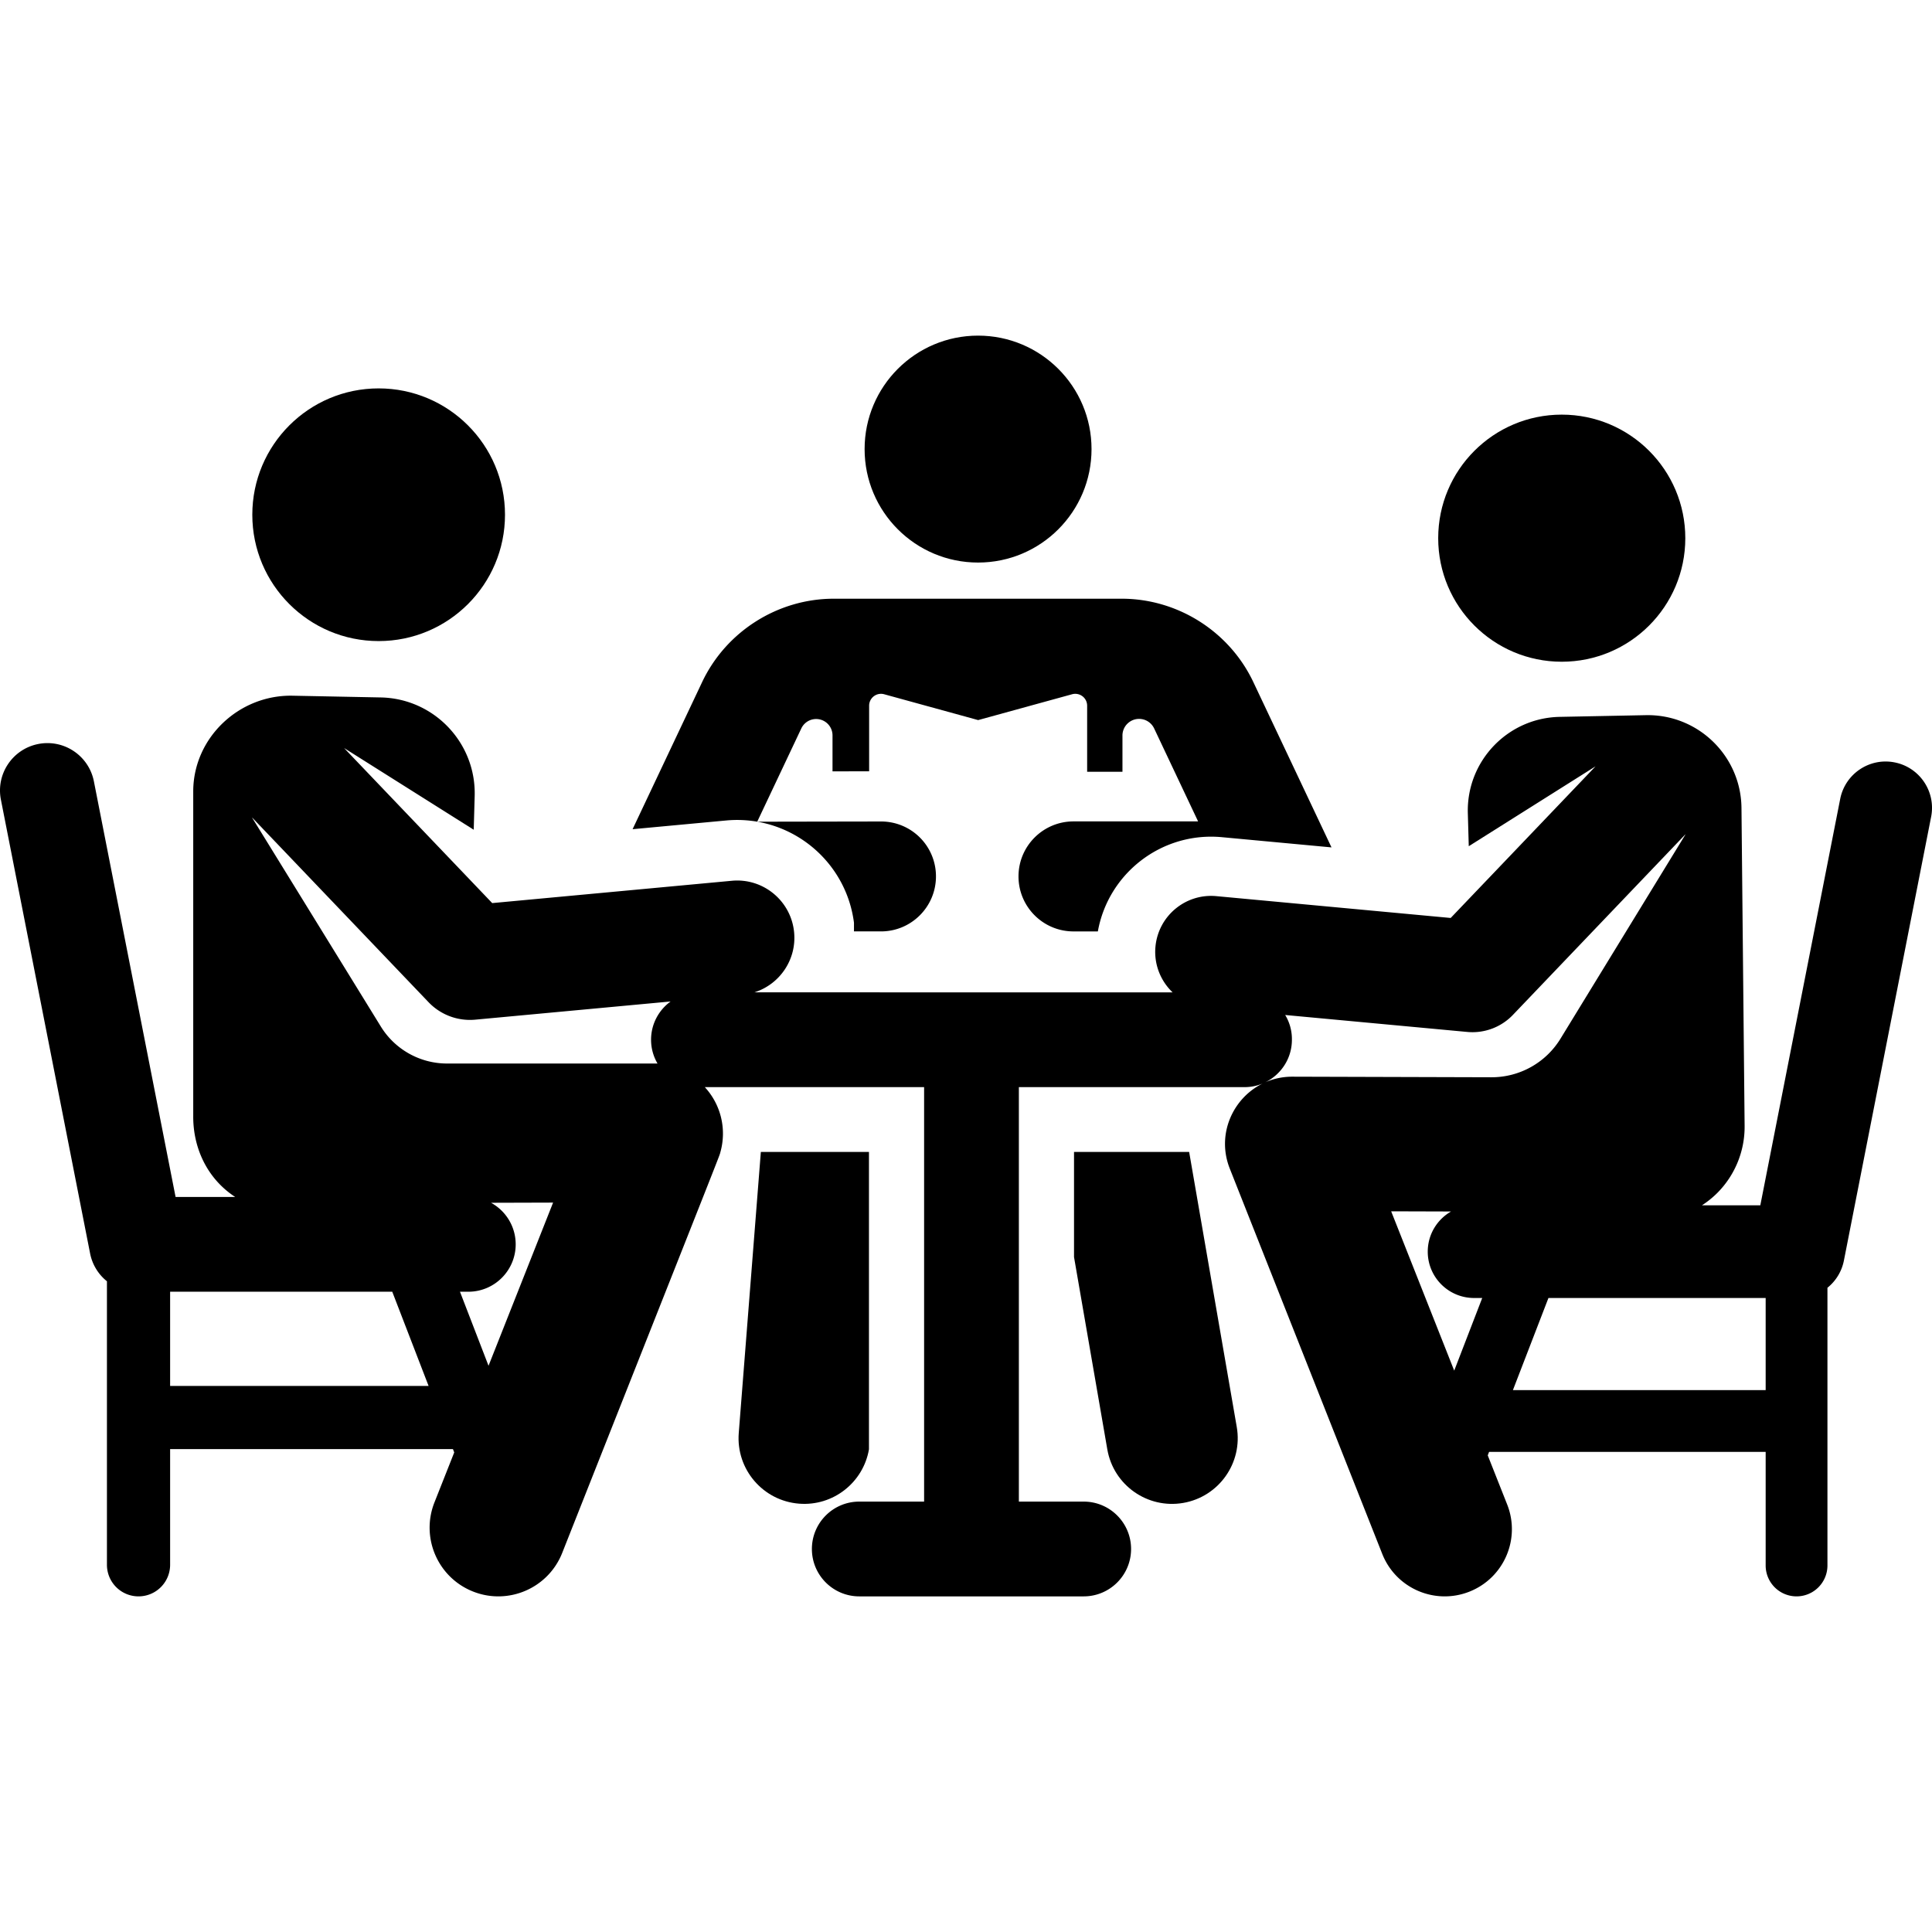
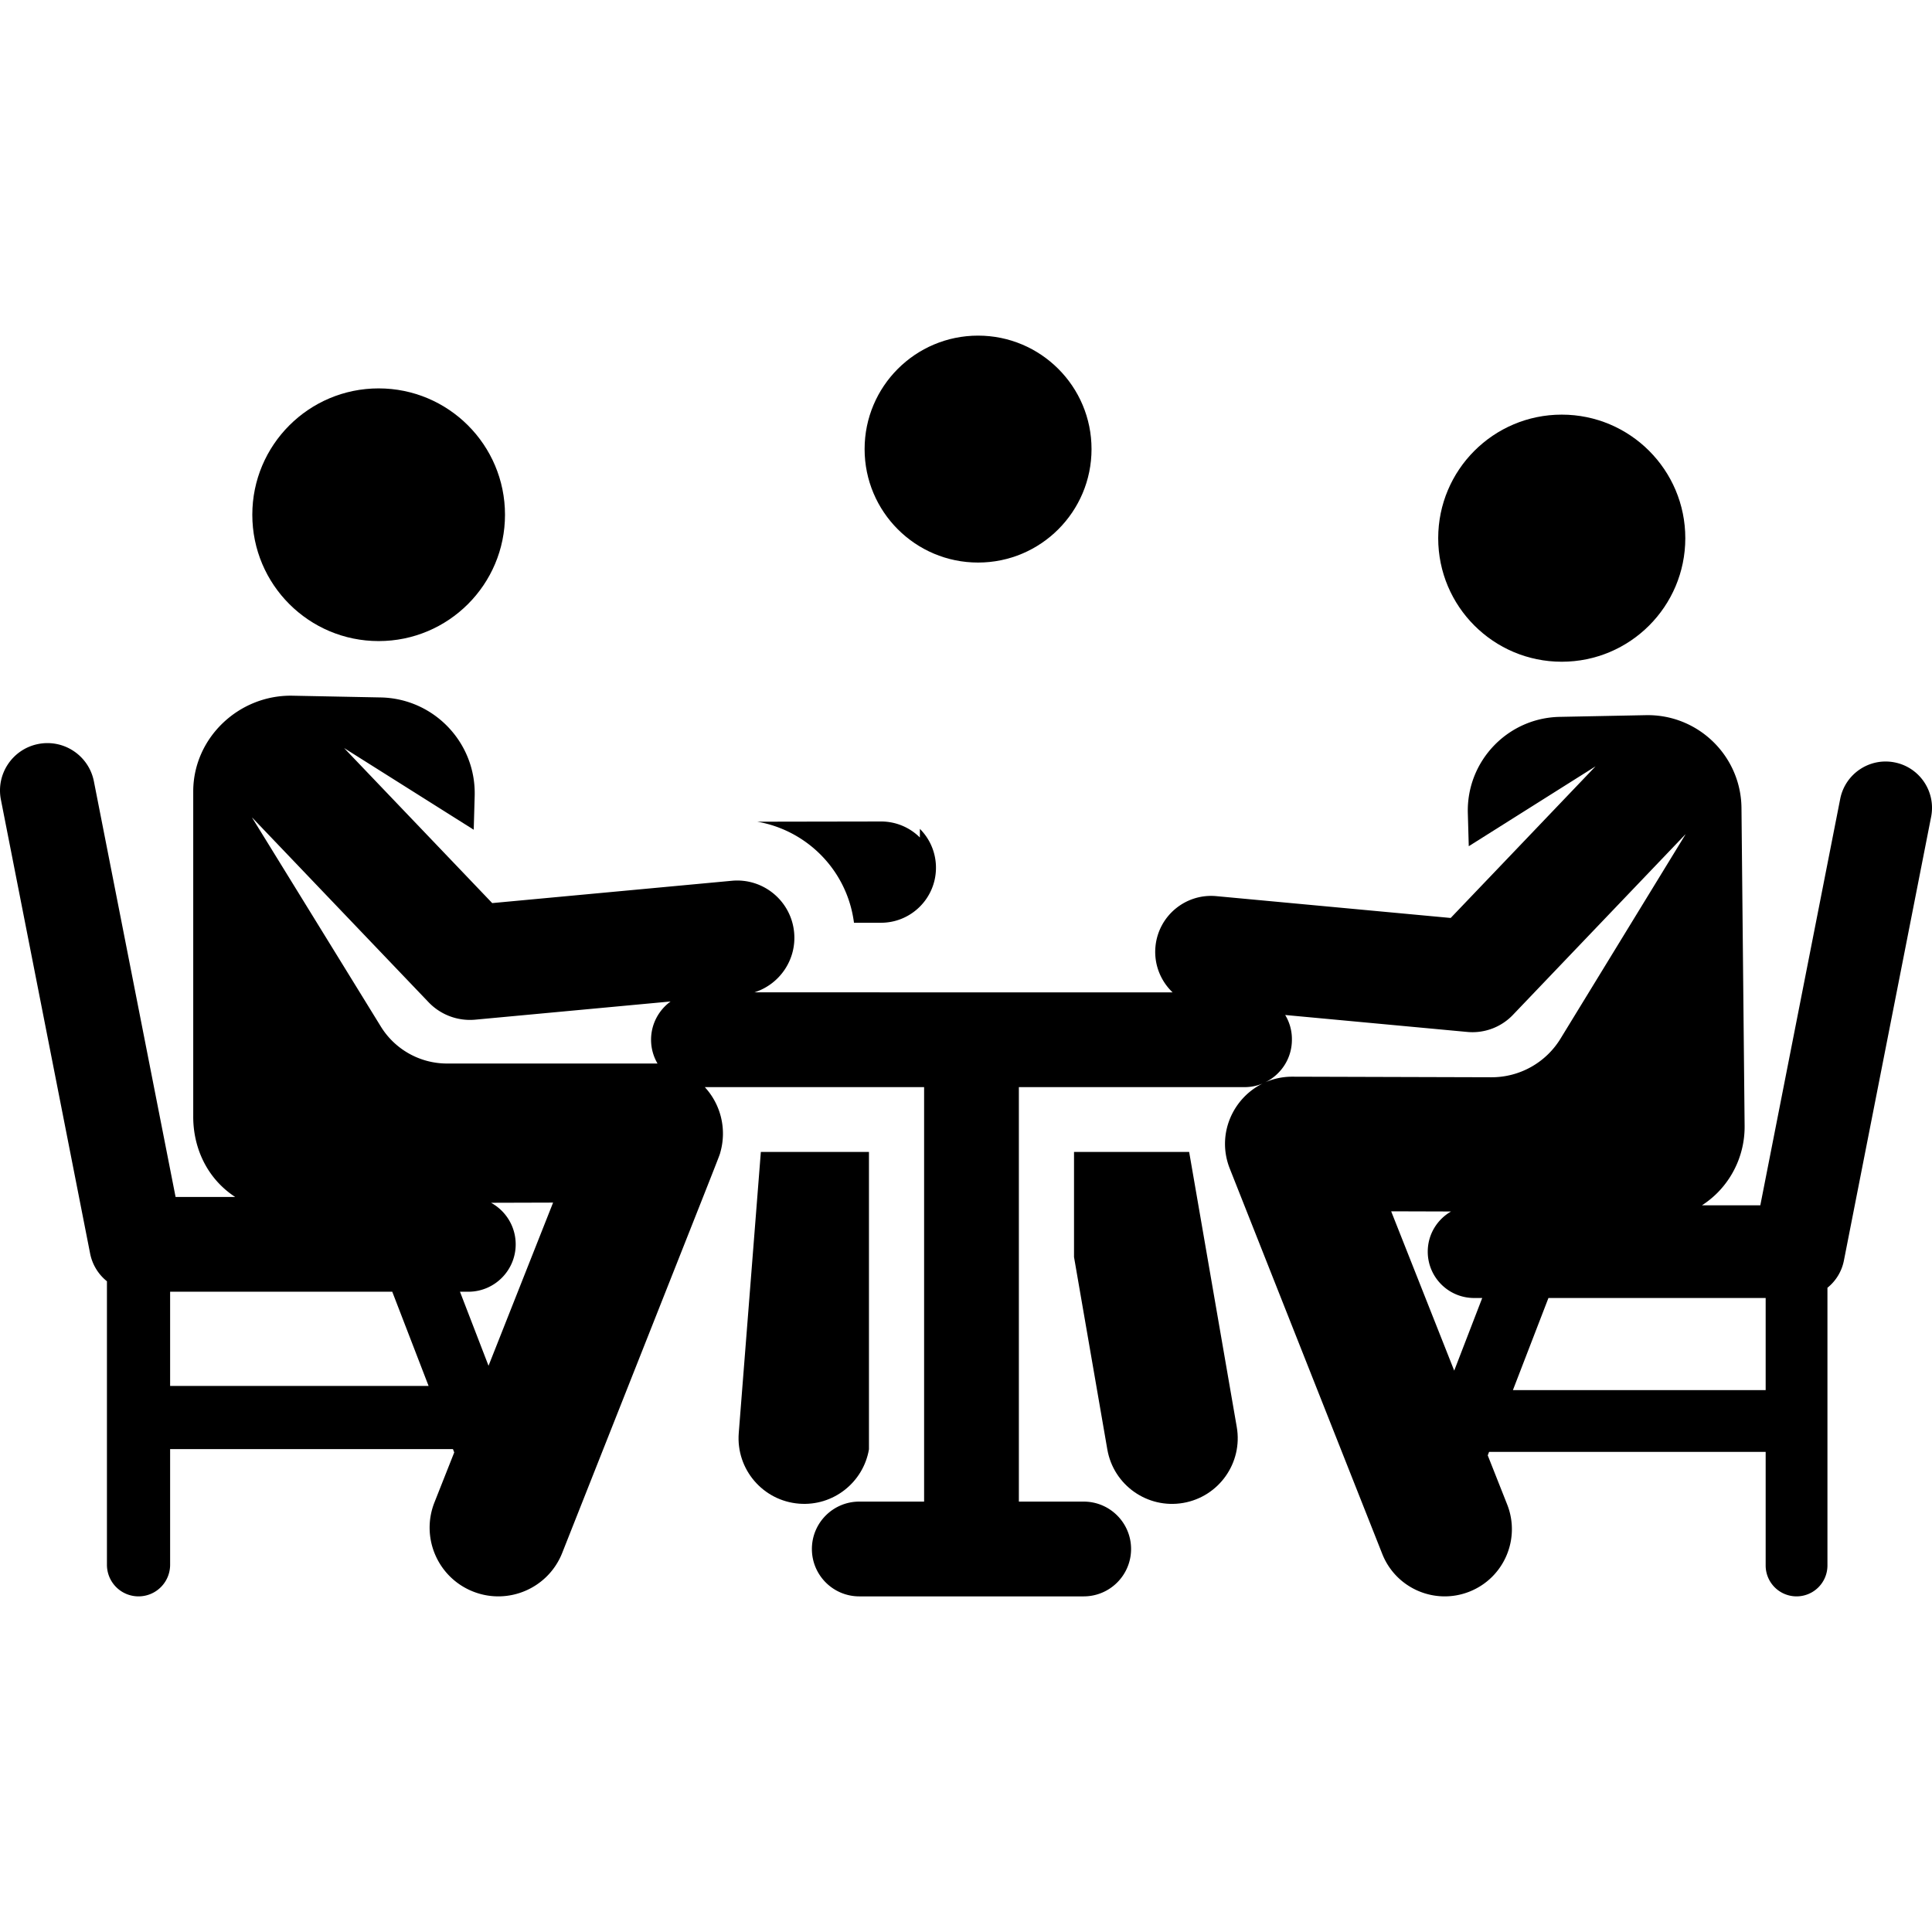
<svg xmlns="http://www.w3.org/2000/svg" xml:space="preserve" width="800" height="800" viewBox="0 0 511.999 511.999">
  <path d="m201.632 305.278-5.854 74.492c-.754 9.584 6.406 17.965 15.991 18.717 9.027.715 17.01-5.615 18.514-14.398v-78.812h-28.651zM327.754 378.167l-12.616-72.888h-30.512v27.847l8.824 50.978c1.641 9.481 10.657 15.823 20.12 14.184 9.474-1.639 15.824-10.647 14.184-20.121z" />
  <circle cx="259.198" cy="119.013" r="30.069" />
  <circle cx="100.347" cy="136.41" r="33.482" />
-   <path d="M243.777 221.948a14.524 14.524 0 0 0-10.286-4.245c-13.315.023-31.19.053-32.787.058 13.204 2.291 23.838 12.955 25.608 26.777v2.293h7.151v.001c8.05 0 14.577-6.526 14.577-14.577v-.029c0-3.856-1.534-7.553-4.263-10.278z" />
-   <path d="M332.152 180.77c-6.349-13.429-20.049-22.107-34.903-22.107H220.97c-14.856 0-28.555 8.677-34.903 22.107l-18.424 38.975 24.811-2.311a31.216 31.216 0 0 1 8.219.321l11.622-24.586.001-.004c.039-.081.078-.162.119-.242a4.34 4.34 0 0 1 8.21 1.971v9.527l9.703-.024v-17.381a3.149 3.149 0 0 1 3.98-3.034l24.908 6.848 24.908-6.848a3.148 3.148 0 0 1 3.98 3.034v17.514h9.358v-9.604a4.408 4.408 0 0 1 8.337-2.003c.042.082.082.164.122.249l11.586 24.509H284.49c-8.05 0-14.577 6.526-14.577 14.577s6.526 14.577 14.577 14.577h6.453c2.773-15.445 16.959-26.455 32.87-24.974l29.047 2.706-20.708-43.797z" />
+   <path d="M243.777 221.948a14.524 14.524 0 0 0-10.286-4.245c-13.315.023-31.19.053-32.787.058 13.204 2.291 23.838 12.955 25.608 26.777h7.151v.001c8.05 0 14.577-6.526 14.577-14.577v-.029c0-3.856-1.534-7.553-4.263-10.278z" />
  <circle cx="413.88" cy="142.624" r="32.742" />
  <path d="M502.088 202.042c-6.648-1.314-13.108 3.025-14.417 9.68L466.5 319.42h-15.465a24.797 24.797 0 0 0 4.163-3.376 24.836 24.836 0 0 0 7.142-17.678l-.831-84.249c-.137-13.813-11.526-24.864-25.332-24.591l-22.847.451c-13.797.273-24.731 11.751-24.34 25.541l.248 8.738 33.6-21.173-38.392 40.186-62.092-5.783c-8.165-.766-15.387 5.237-16.146 13.394-.437 4.698 1.374 9.08 4.54 12.103H199.913c6.672-2.1 11.214-8.624 10.539-15.87-.777-8.343-8.172-14.48-16.512-13.698l-63.499 5.914-39.261-41.094 34.361 21.653.253-8.937c.4-14.107-10.787-25.841-24.891-26.12l-23.364-.461c-14.124-.279-26.191 11.029-26.33 25.148v86.156c-.083 8.485 3.666 16.679 11.116 21.532H46.531L24.883 207.068c-1.338-6.805-7.94-11.238-14.745-9.899-6.804 1.337-11.237 7.938-9.9 14.743L23.88 332.186a12.523 12.523 0 0 0 4.459 7.362V414.683a8.372 8.372 0 0 0 16.744 0v-30.655h74.953l.339.88-5.239 13.239c-3.699 9.349.88 19.926 10.229 23.625 9.35 3.699 19.926-.881 23.625-10.229 44.248-111.817 41.521-104.781 41.933-106.264a18.16 18.16 0 0 0-4.142-17.179h58.116v109.84h-17.18c-6.935 0-12.557 5.623-12.557 12.557 0 6.935 5.622 12.558 12.557 12.558h59.473c6.935 0 12.557-5.623 12.557-12.558s-5.623-12.557-12.557-12.557h-17.18V288.101h59.802c1.693 0 3.305-.34 4.779-.947-7.929 3.914-12.257 13.515-8.69 22.529l40.409 102.115c3.619 9.151 13.97 13.618 23.102 10.002 9.142-3.617 13.621-13.961 10.002-23.102l-5.148-13.01.357-.926h73.295v30.106a8.186 8.186 0 0 0 16.372 0v-73.6a12.258 12.258 0 0 0 4.36-7.2l23.118-117.609c1.308-6.654-3.026-13.109-9.68-14.417zM45.083 367.285v-24.964h58.869l9.628 24.964H45.083zm84.382-5.344-7.567-19.62h2.207c6.935 0 12.557-5.623 12.557-12.558 0-4.75-2.639-8.882-6.529-11.015l16.443-.048-17.111 43.241zm43.073-86.398c0 2.3.629 4.449 1.709 6.303h-55.776a20.621 20.621 0 0 1-17.55-9.81c-11.208-18.196-34.08-55.323-33.964-55.101-.057-.097-.153-.295-.153-.295l46.77 48.956a15.17 15.17 0 0 0 12.376 4.625l51.763-4.82c-3.132 2.282-5.175 5.969-5.175 10.142zm212.843 87.686-16.708-42.219 15.867.047c-3.685 2.119-6.173 6.087-6.173 10.644 0 6.782 5.498 12.28 12.28 12.28h2.157l-7.423 19.248zm-42.878-77.897h-.052c-2.577 0-4.984.541-7.149 1.492 4.179-2.039 7.066-6.316 7.066-11.28 0-.032-.004-.063-.004-.096s.004-.063.004-.096a12.29 12.29 0 0 0-1.781-6.369l48.252 4.493a14.834 14.834 0 0 0 12.102-4.523l45.748-47.885s-.106.203-.163.302l-32.982 53.896a21.396 21.396 0 0 1-18.283 10.219l-52.758-.153zm125.416 83.058h-66.981l9.414-24.41h57.566v24.41z" />
</svg>